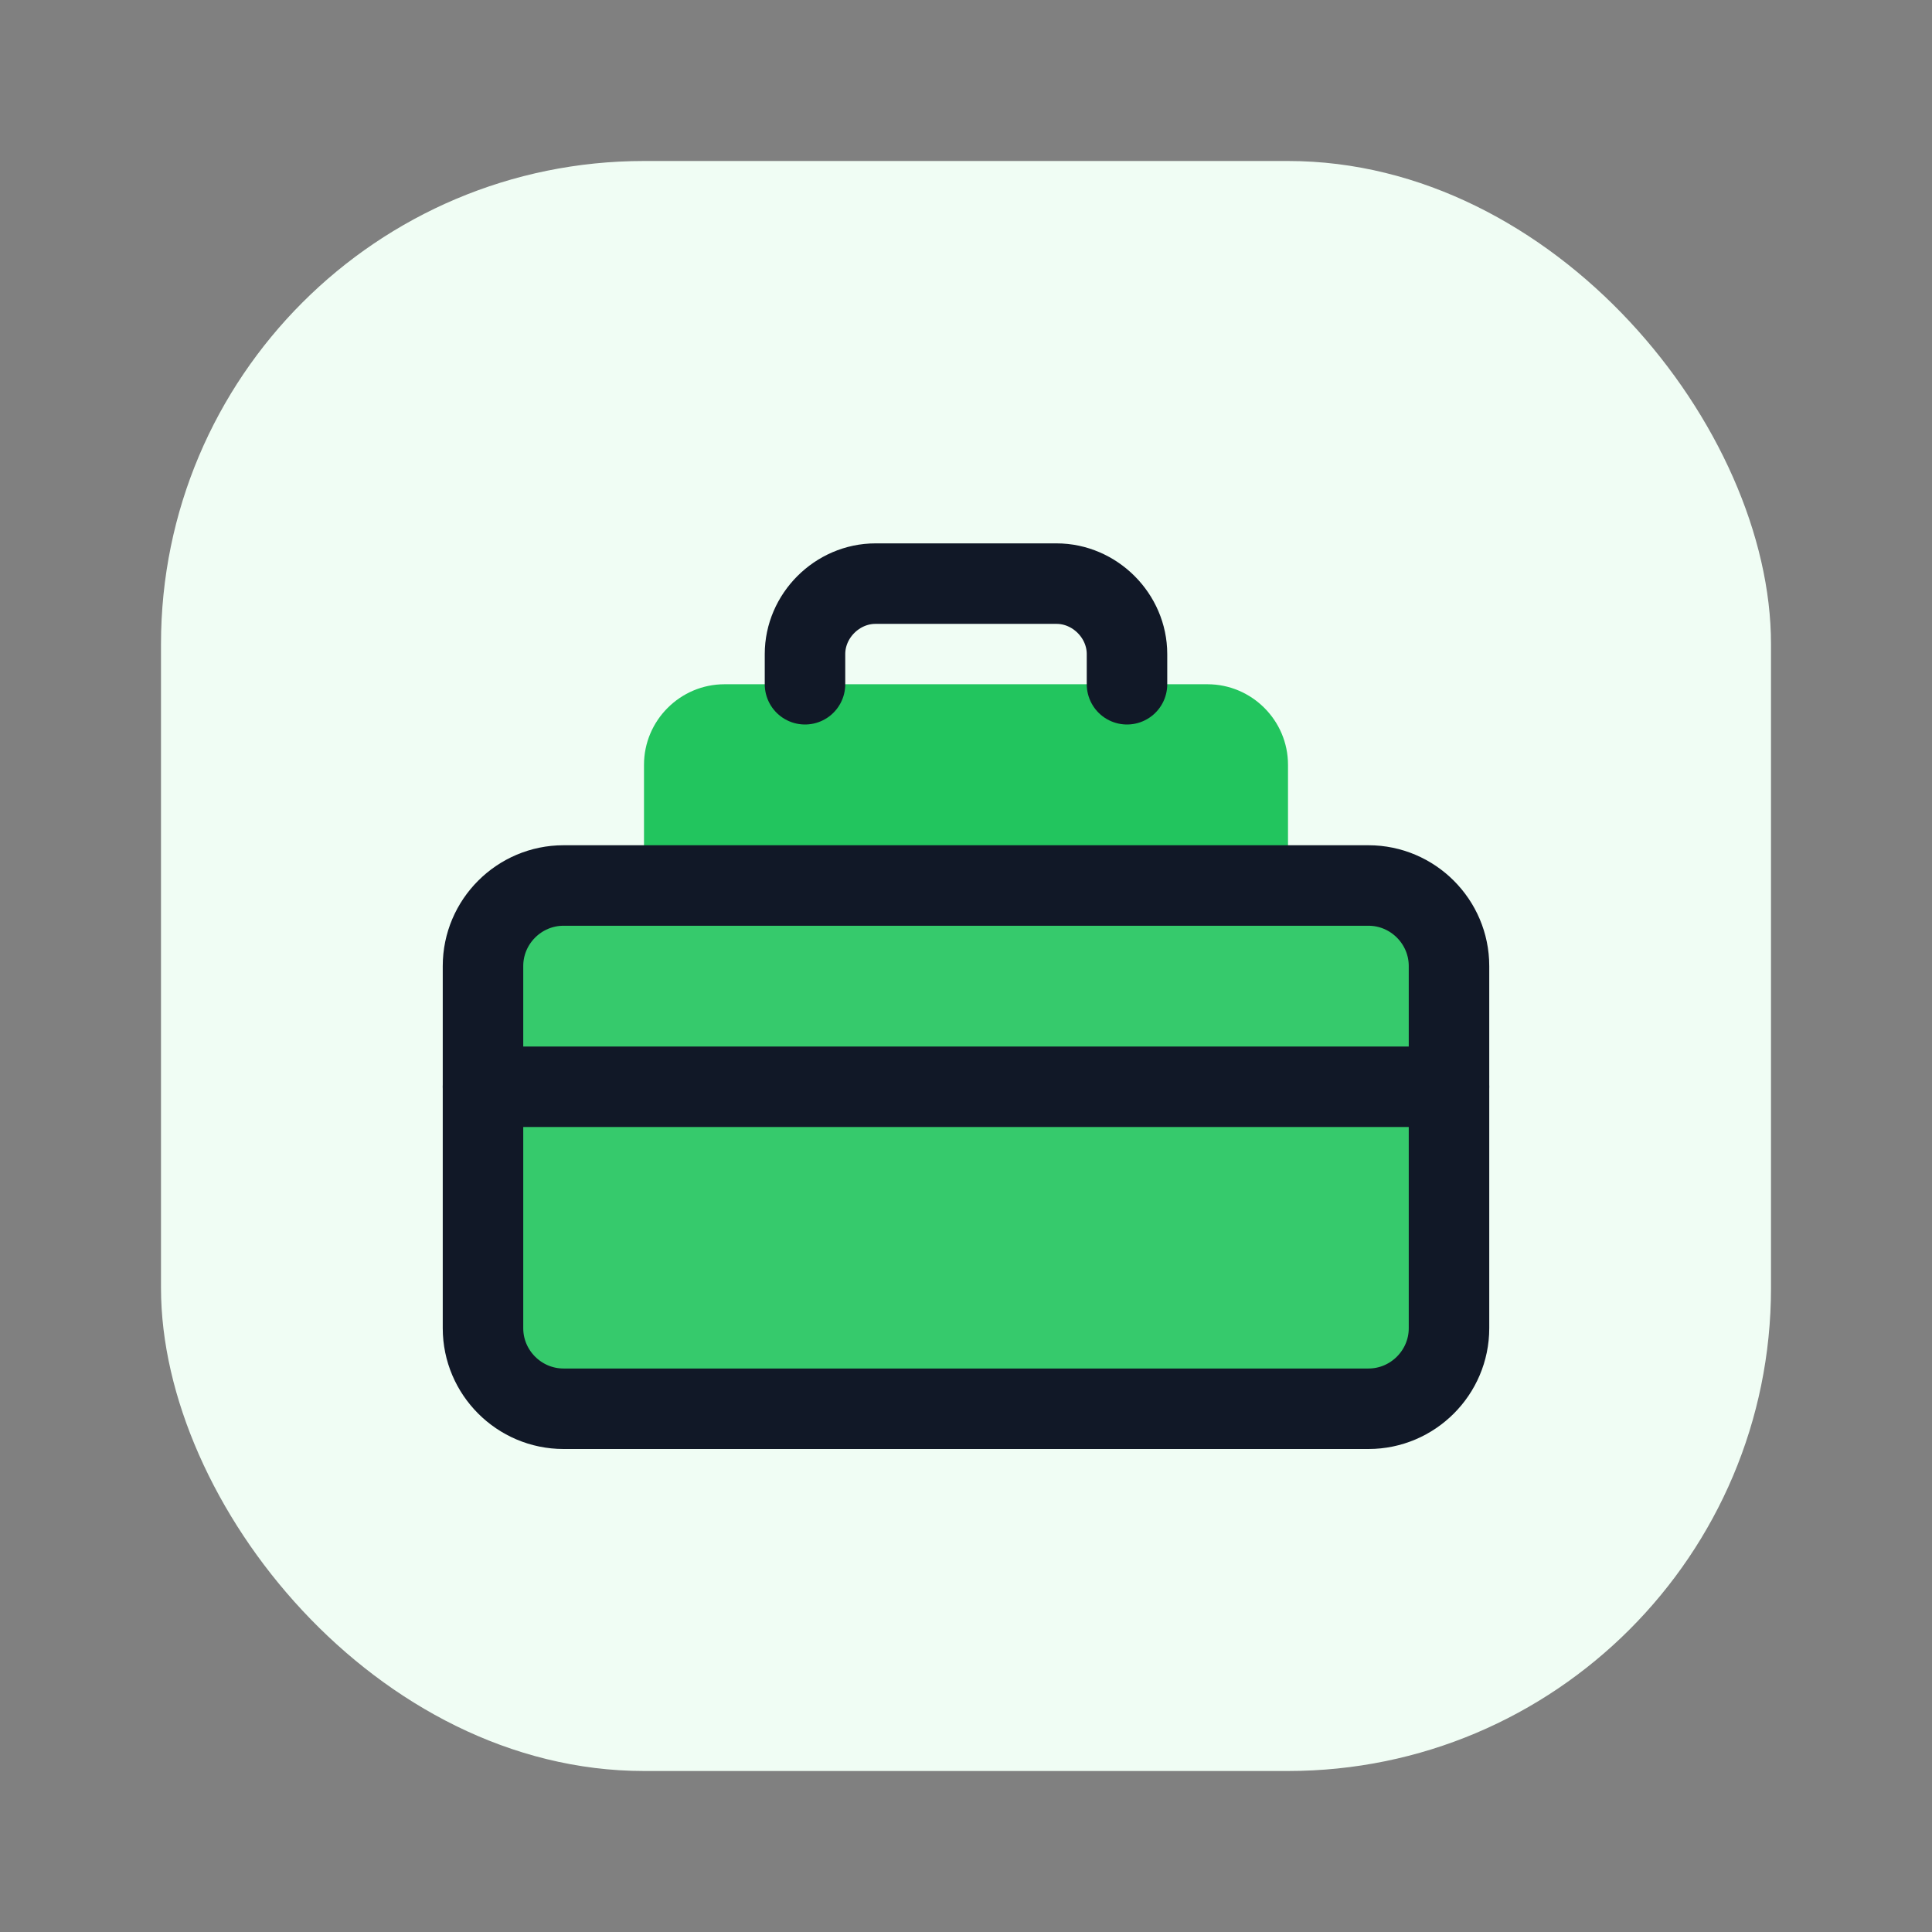
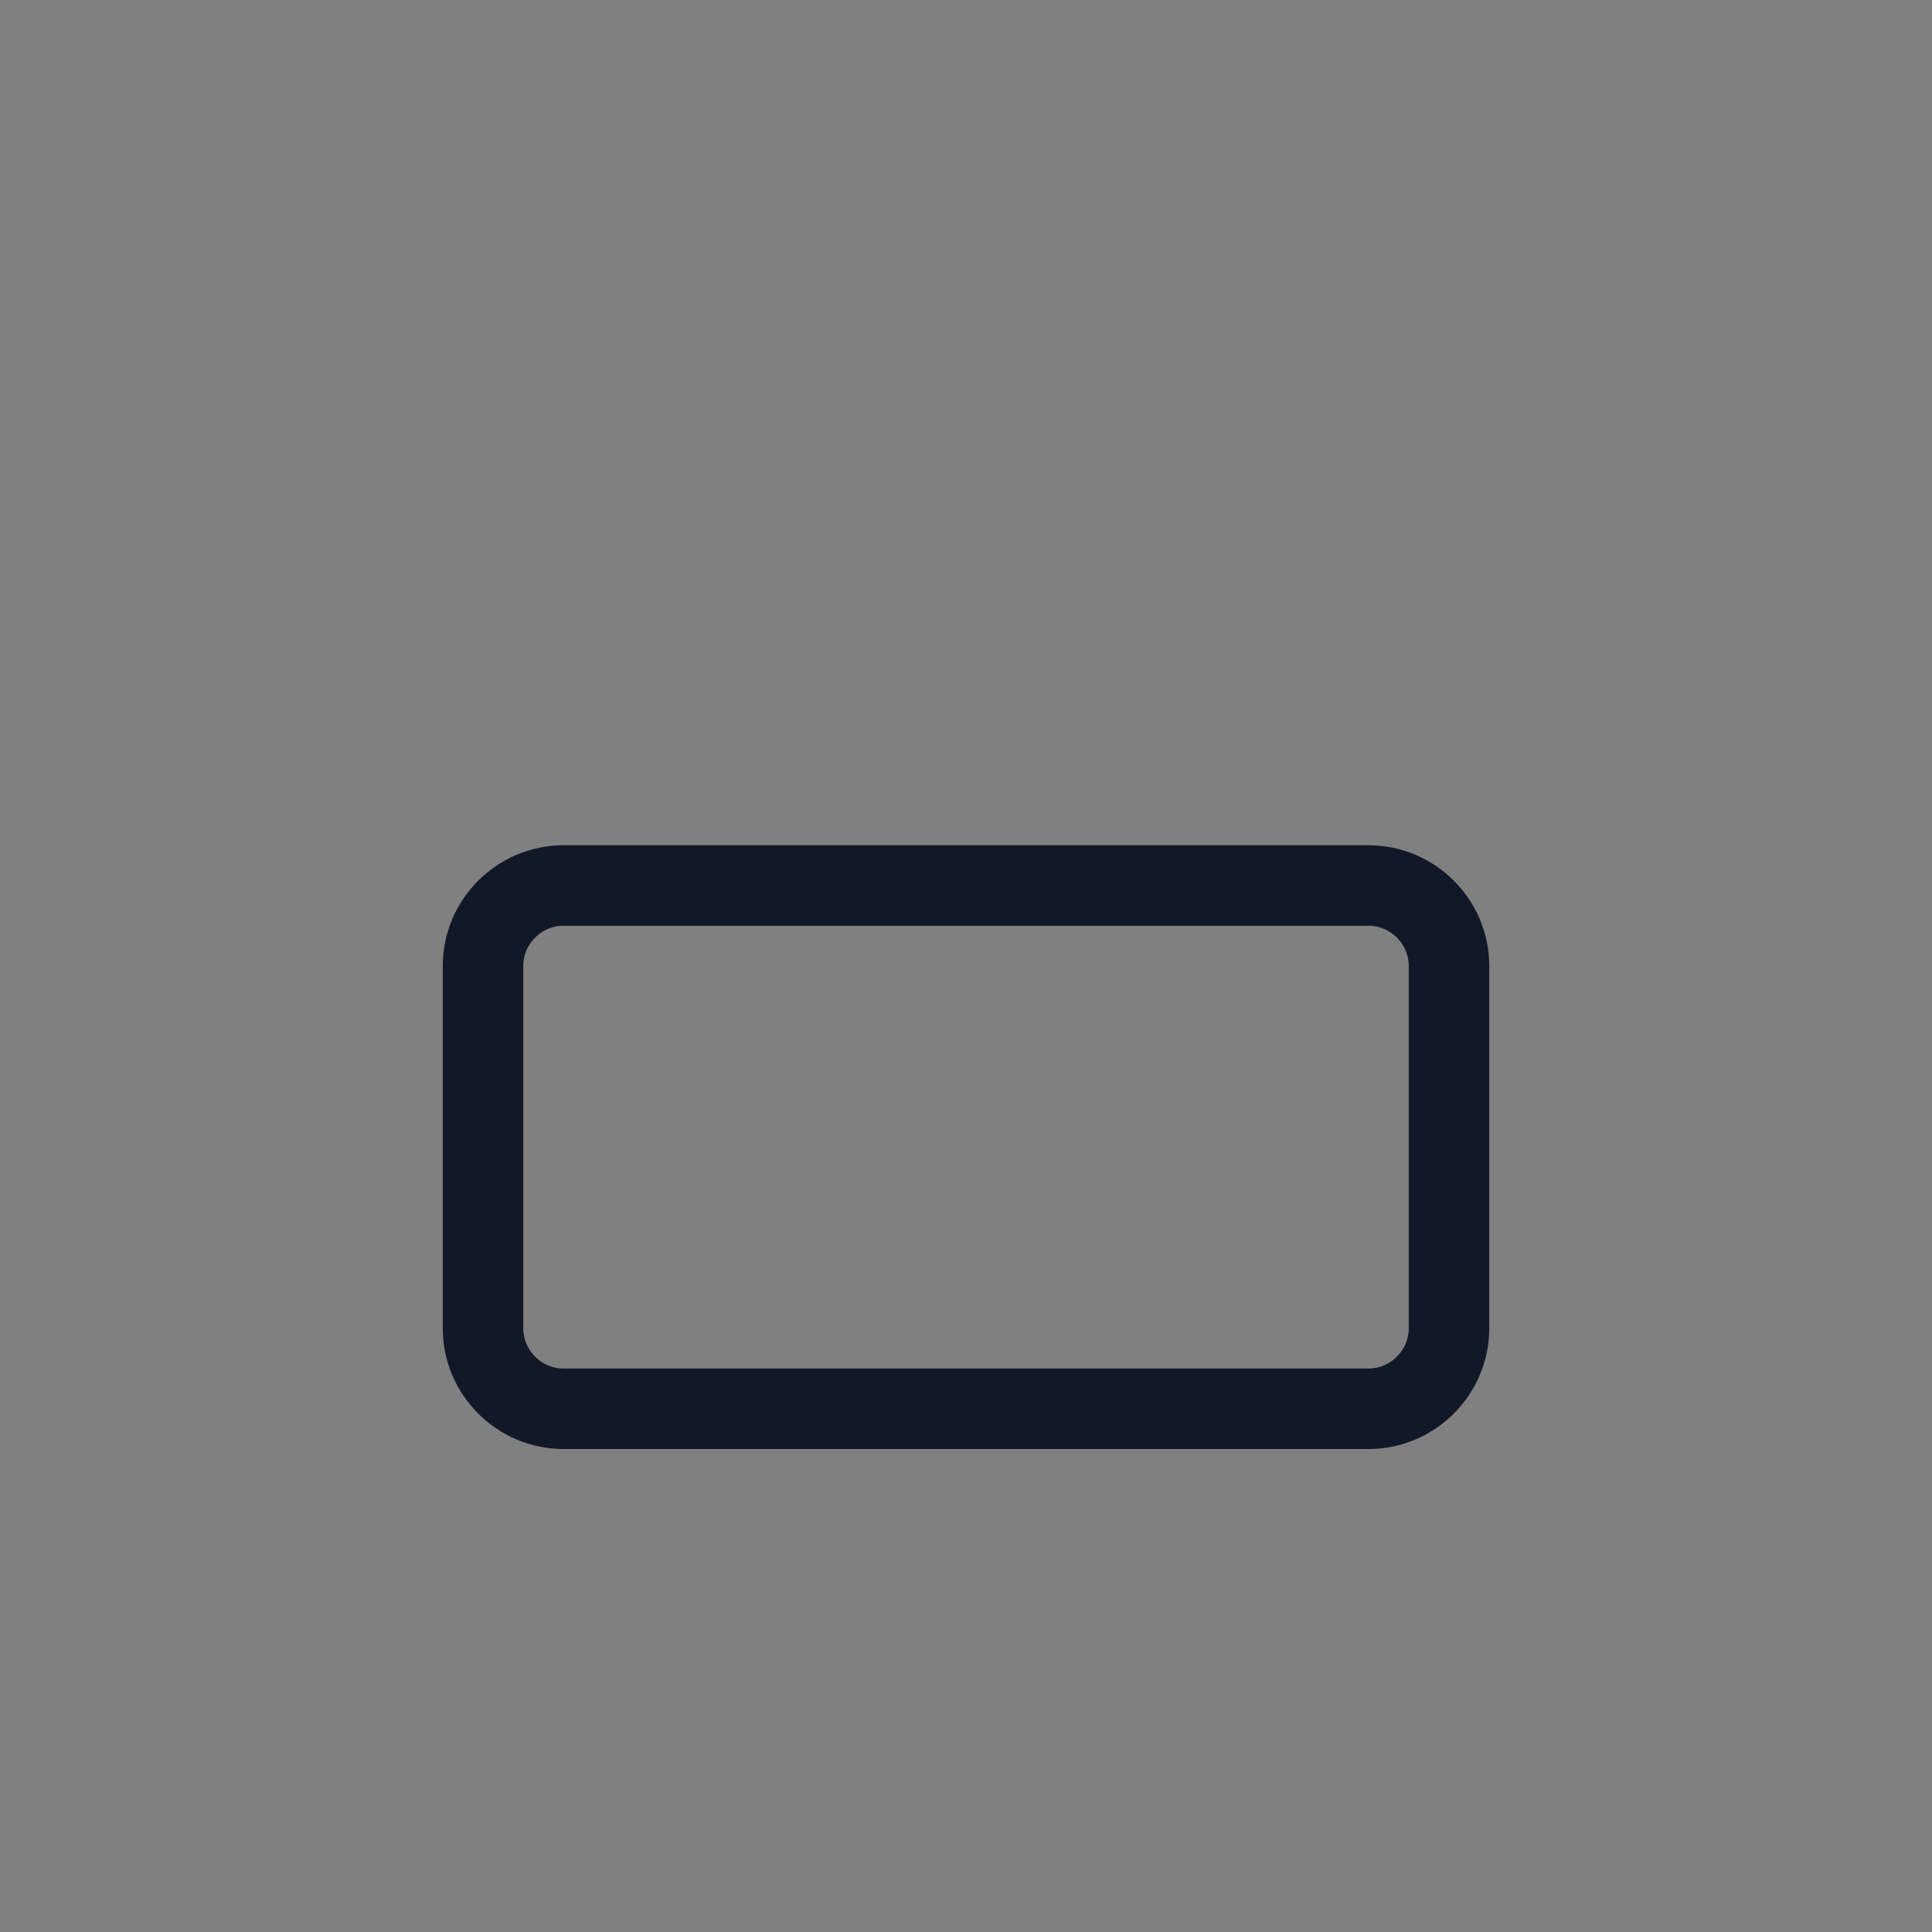
<svg xmlns="http://www.w3.org/2000/svg" width="96" height="96" viewBox="0 0 96 96" fill="none">
  <rect x="0" y="0" width="96" height="96" fill="#808080" stroke="none" />
-   <rect x="8" y="8" width="80" height="80" rx="24" fill="#F0FDF4" />
-   <path d="M32 38C32 35.8 33.8 34 36 34H60C62.2 34 64 35.8 64 38V44H32V38Z" fill="#22C55E" />
-   <path d="M28 44H68C70.2 44 72 45.8 72 48V66C72 68.2 70.2 70 68 70H28C25.8 70 24 68.2 24 66V48C24 45.8 25.8 44 28 44Z" fill="#22C55E" opacity="0.9" />
-   <path d="M40 34V32.5C40 30.6 41.6 29 43.5 29H52.5C54.4 29 56 30.6 56 32.5V34" stroke="#111827" stroke-width="4" stroke-linecap="round" stroke-linejoin="round" />
-   <path d="M24 54H72" stroke="#111827" stroke-width="4" stroke-linecap="round" />
  <path d="M28 44H68C70.2 44 72 45.8 72 48V66C72 68.2 70.2 70 68 70H28C25.8 70 24 68.2 24 66V48C24 45.8 25.8 44 28 44Z" stroke="#111827" stroke-width="4" stroke-linejoin="round" />
</svg>